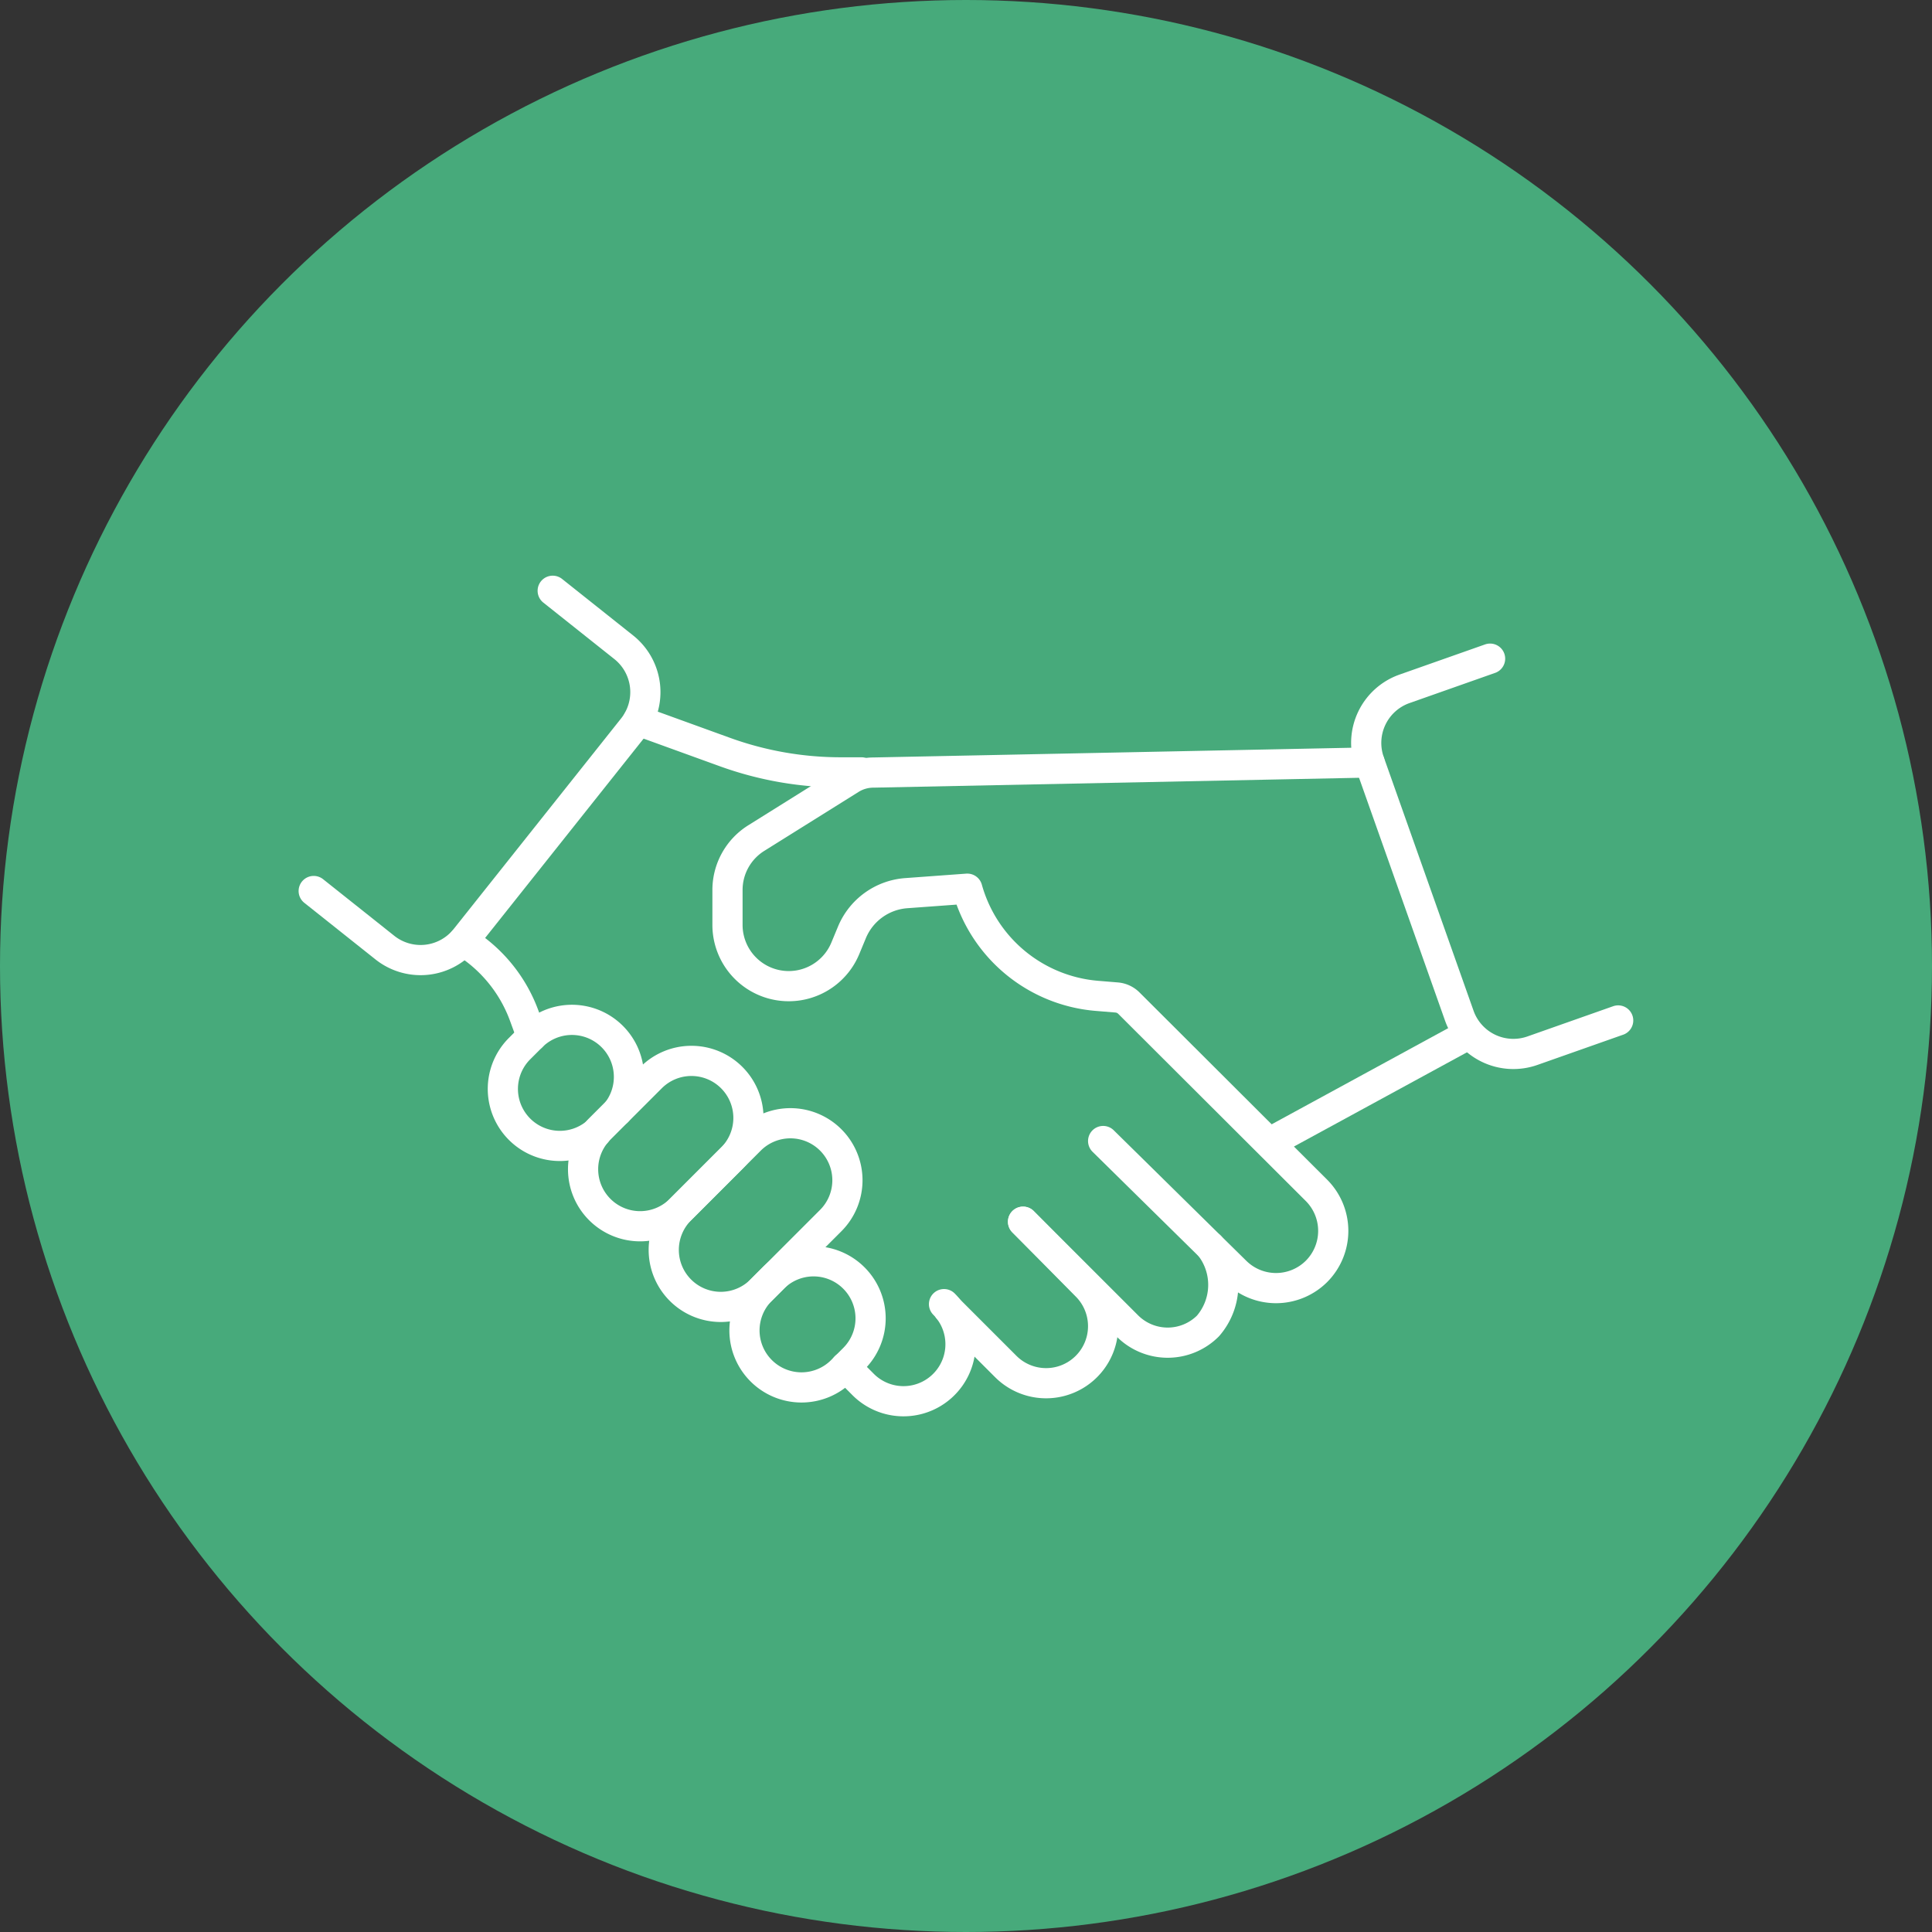
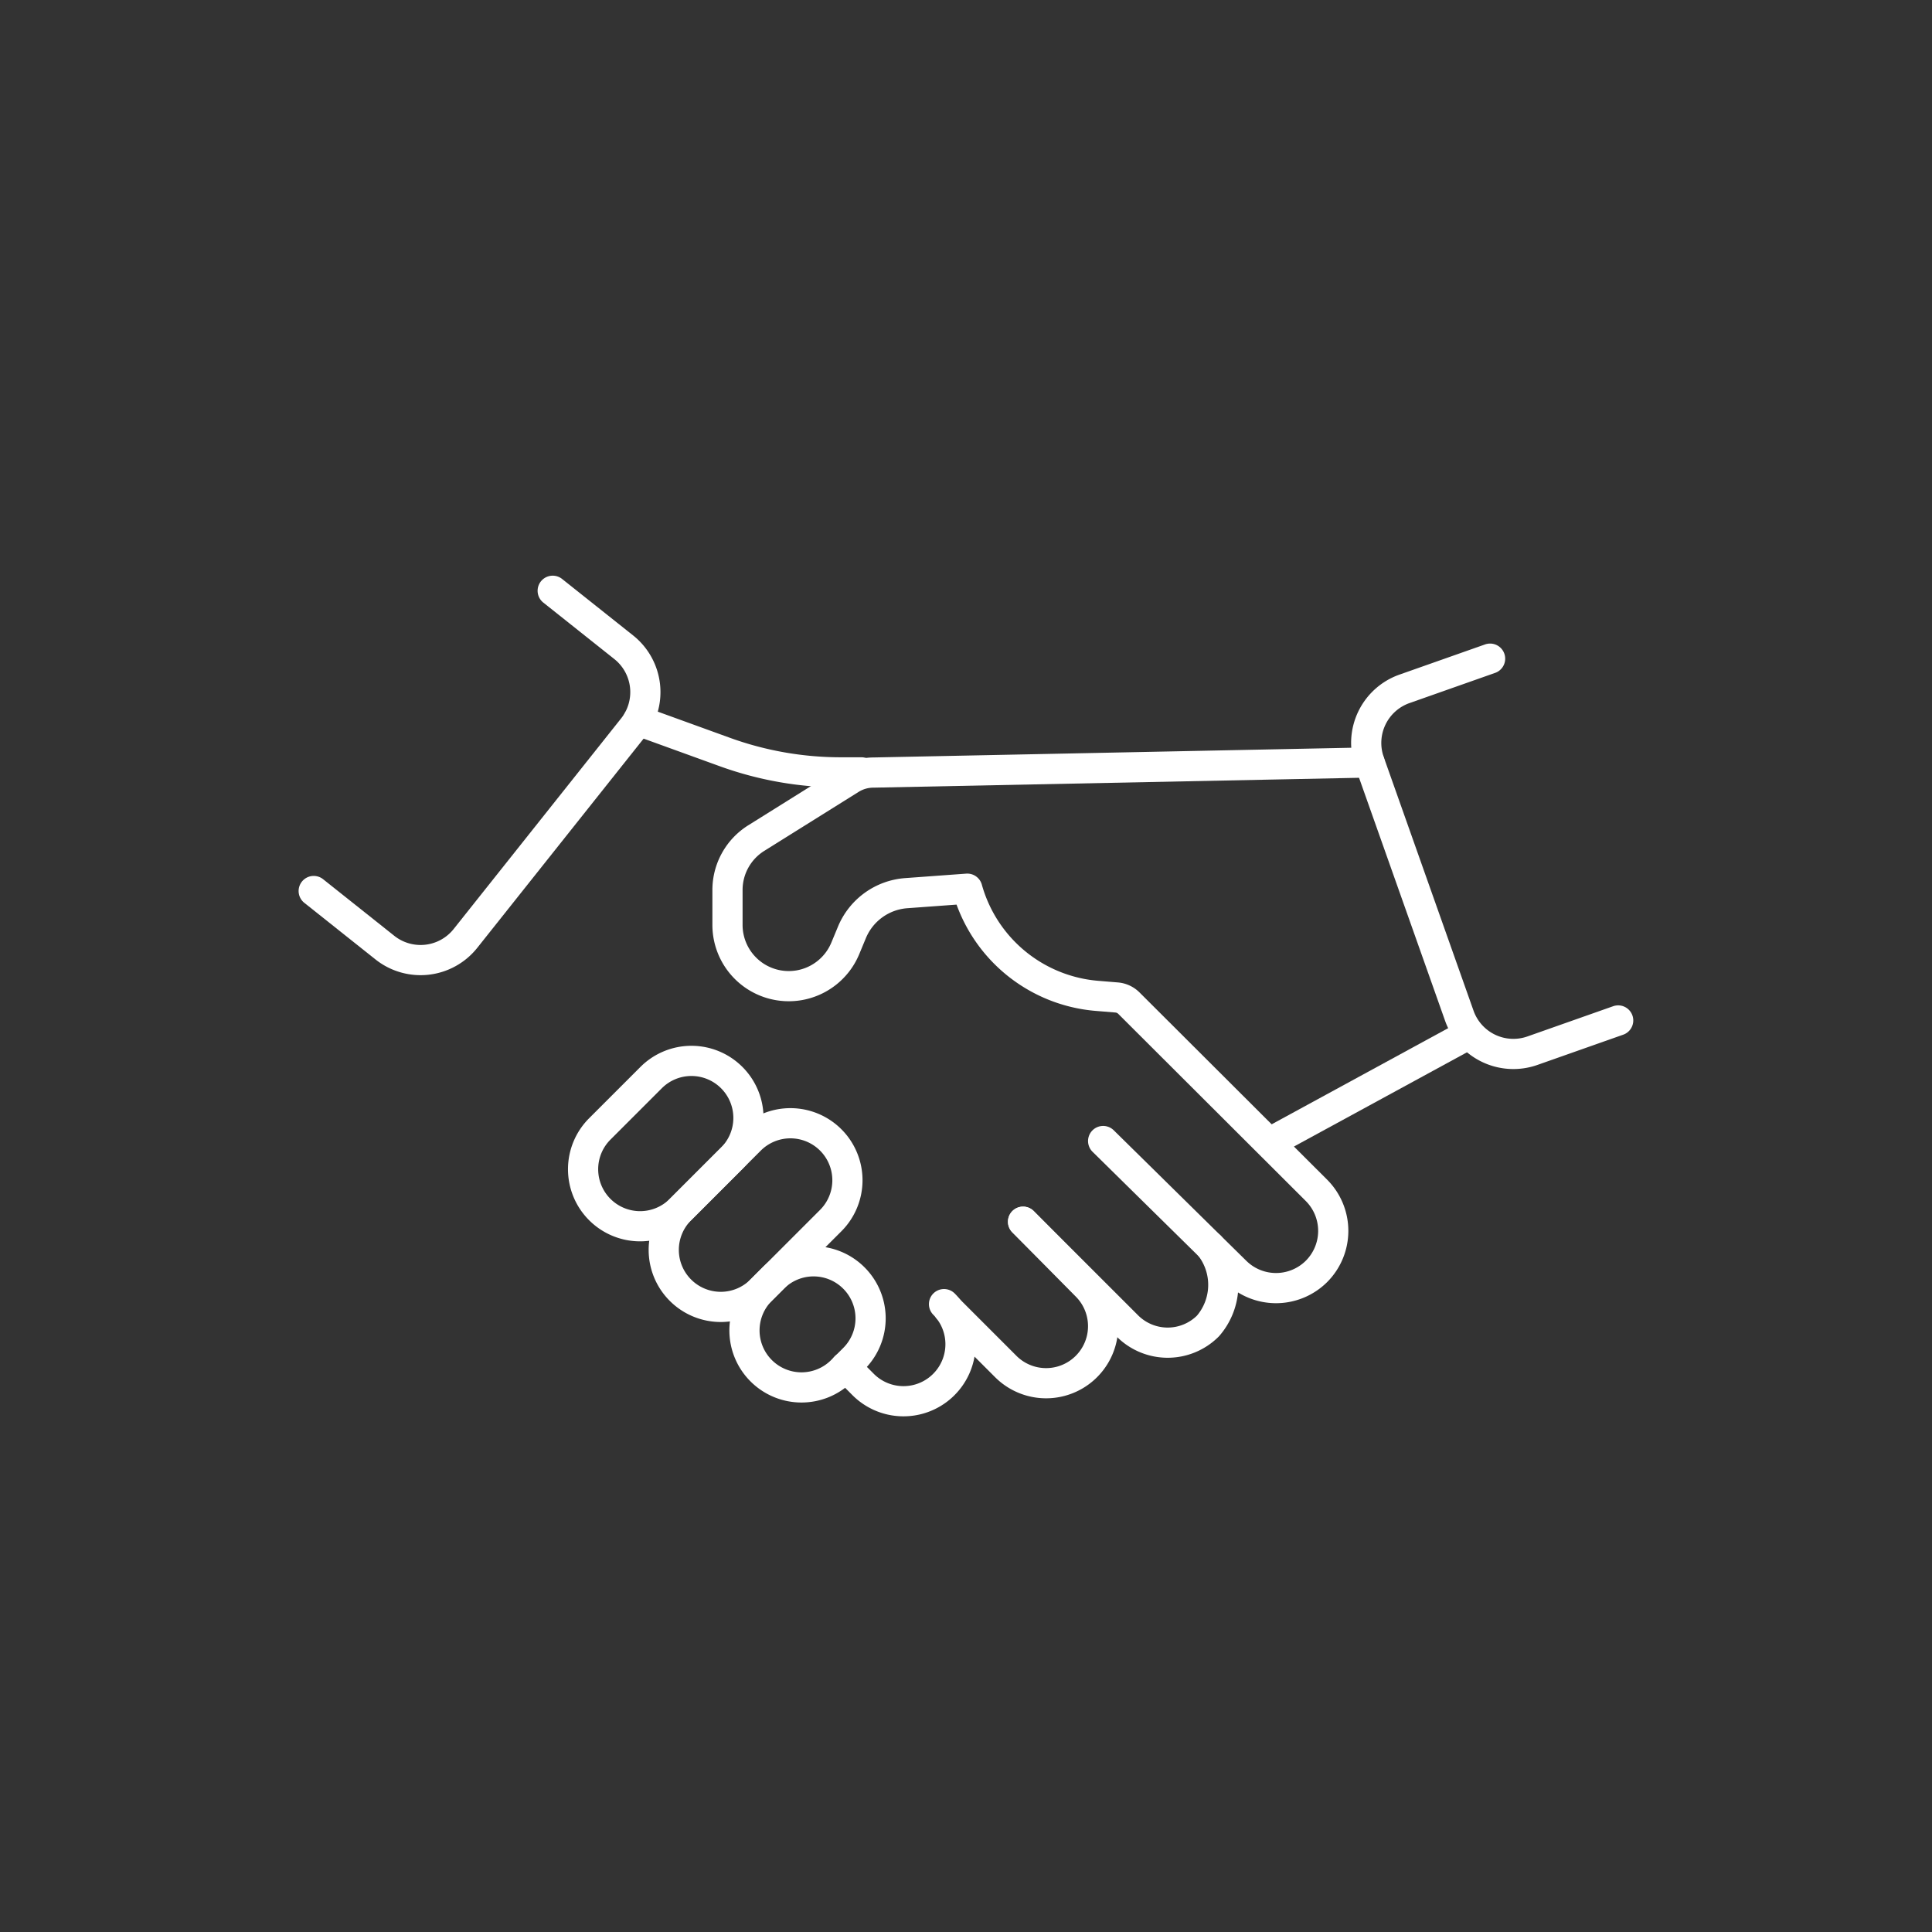
<svg xmlns="http://www.w3.org/2000/svg" width="64" height="64" viewBox="0 0 64 64">
  <rect x="0" y="0" width="64" height="64" fill="#333333" stroke="none" />
  <g transform="translate(-684 -1610)">
-     <circle cx="32" cy="32" r="32" transform="translate(684 1610)" fill="#47aa7b" />
    <g transform="translate(-3442.648 689.57)">
      <path d="M4204.608,1047.5h0a1.888,1.888,0,0,1,0-2.671l2.307-2.307a1.889,1.889,0,0,1,2.671,0h0a1.889,1.889,0,0,1,0,2.671l-2.307,2.307A1.889,1.889,0,0,1,4204.608,1047.5Z" transform="translate(-55.419 -84.33)" fill="none" stroke="#fff" stroke-linecap="round" stroke-linejoin="round" stroke-width="1" />
      <path d="M4242.142,1076.612h0a1.732,1.732,0,0,1,.149.169l0,0a1.889,1.889,0,0,1-2.822,2.5l-.59-.592" transform="translate(-84.222 -112.981)" fill="none" stroke="#fff" stroke-linecap="round" stroke-linejoin="round" stroke-width="1" />
      <path d="M4261.066,1060.829l2.1,2.125a1.889,1.889,0,1,1-2.672,2.671l-1.9-1.9v0" transform="translate(-100.529 -99.928)" fill="none" stroke="#fff" stroke-linecap="round" stroke-linejoin="round" stroke-width="1" />
      <path d="M4279.066,1061.643a2.081,2.081,0,0,1-.069,2.639,1.887,1.887,0,0,1-2.67,0l-3.455-3.453" transform="translate(-112.333 -99.928)" fill="none" stroke="#fff" stroke-linecap="round" stroke-linejoin="round" stroke-width="1" />
      <path d="M4228.7,985.385l4.4,4.332a1.9,1.9,0,0,0,2.668-.014h0a1.9,1.9,0,0,0-.005-2.688l-6.213-6.2a.646.646,0,0,0-.4-.185l-.655-.054a4.875,4.875,0,0,1-4.295-3.55h0l-2.022.148a2.116,2.116,0,0,0-1.8,1.3l-.22.53a2.029,2.029,0,0,1-1.546,1.224h0a2.029,2.029,0,0,1-2.356-2v-1.158a2.028,2.028,0,0,1,.953-1.72l3.125-1.954a1.425,1.425,0,0,1,.755-.217l16.436-.334" transform="translate(-65.509 -27.157)" fill="none" stroke="#fff" stroke-linecap="round" stroke-linejoin="round" stroke-width="1" />
      <path d="M4189.165,1034.959h0a1.888,1.888,0,0,1,0-2.671l1.7-1.7a1.888,1.888,0,0,1,2.671,0h0a1.889,1.889,0,0,1,0,2.671l-1.7,1.7A1.889,1.889,0,0,1,4189.165,1034.959Z" transform="translate(-42.648 -74.461)" fill="none" stroke="#fff" stroke-linecap="round" stroke-linejoin="round" stroke-width="1" />
-       <path d="M4177.027,1025.183a1.889,1.889,0,0,0-2.833-2.486l-.4.4a1.888,1.888,0,0,0,2.545,2.785" transform="translate(-29.931 -67.934)" fill="none" stroke="#fff" stroke-linecap="round" stroke-linejoin="round" stroke-width="1" />
      <path d="M4223.126,1068.962h0a1.888,1.888,0,0,1,0,2.671l-.4.4a1.889,1.889,0,0,1-2.671,0h0a1.888,1.888,0,0,1,0-2.671l.4-.4A1.888,1.888,0,0,1,4223.126,1068.962Z" transform="translate(-68.192 -106.196)" fill="none" stroke="#fff" stroke-linecap="round" stroke-linejoin="round" stroke-width="1" />
-       <path d="M4165.686,1007.076s0,0,0,0l.234.162a4.84,4.84,0,0,1,1.781,2.313l.25.683" transform="translate(-23.687 -55.472)" fill="none" stroke="#fff" stroke-linecap="round" stroke-linejoin="round" stroke-width="1" />
      <path d="M4206.534,966.568h-.675a11.285,11.285,0,0,1-3.852-.675l-2.875-1.042" transform="translate(-51.349 -20.552)" fill="none" stroke="#fff" stroke-linecap="round" stroke-linejoin="round" stroke-width="1" />
      <path d="M4346.936,964.983l-2.836,1a1.9,1.9,0,0,1-2.427-1.158l-2.974-8.4a1.9,1.9,0,0,1,1.158-2.427l2.836-1" transform="translate(-166.684 -10.749)" fill="none" stroke="#fff" stroke-linecap="round" stroke-linejoin="round" stroke-width="1" />
      <path d="M4144.957,940l2.354,1.872a1.9,1.9,0,0,1,.3,2.672l-5.545,6.974a1.9,1.9,0,0,1-2.672.3l-2.354-1.872" transform="translate(0 0)" fill="none" stroke="#fff" stroke-linecap="round" stroke-linejoin="round" stroke-width="1" />
      <line x1="6.379" y2="3.474" transform="translate(4168.785 954.763)" fill="none" stroke="#fff" stroke-linecap="round" stroke-linejoin="round" stroke-width="1" />
    </g>
  </g>
</svg>